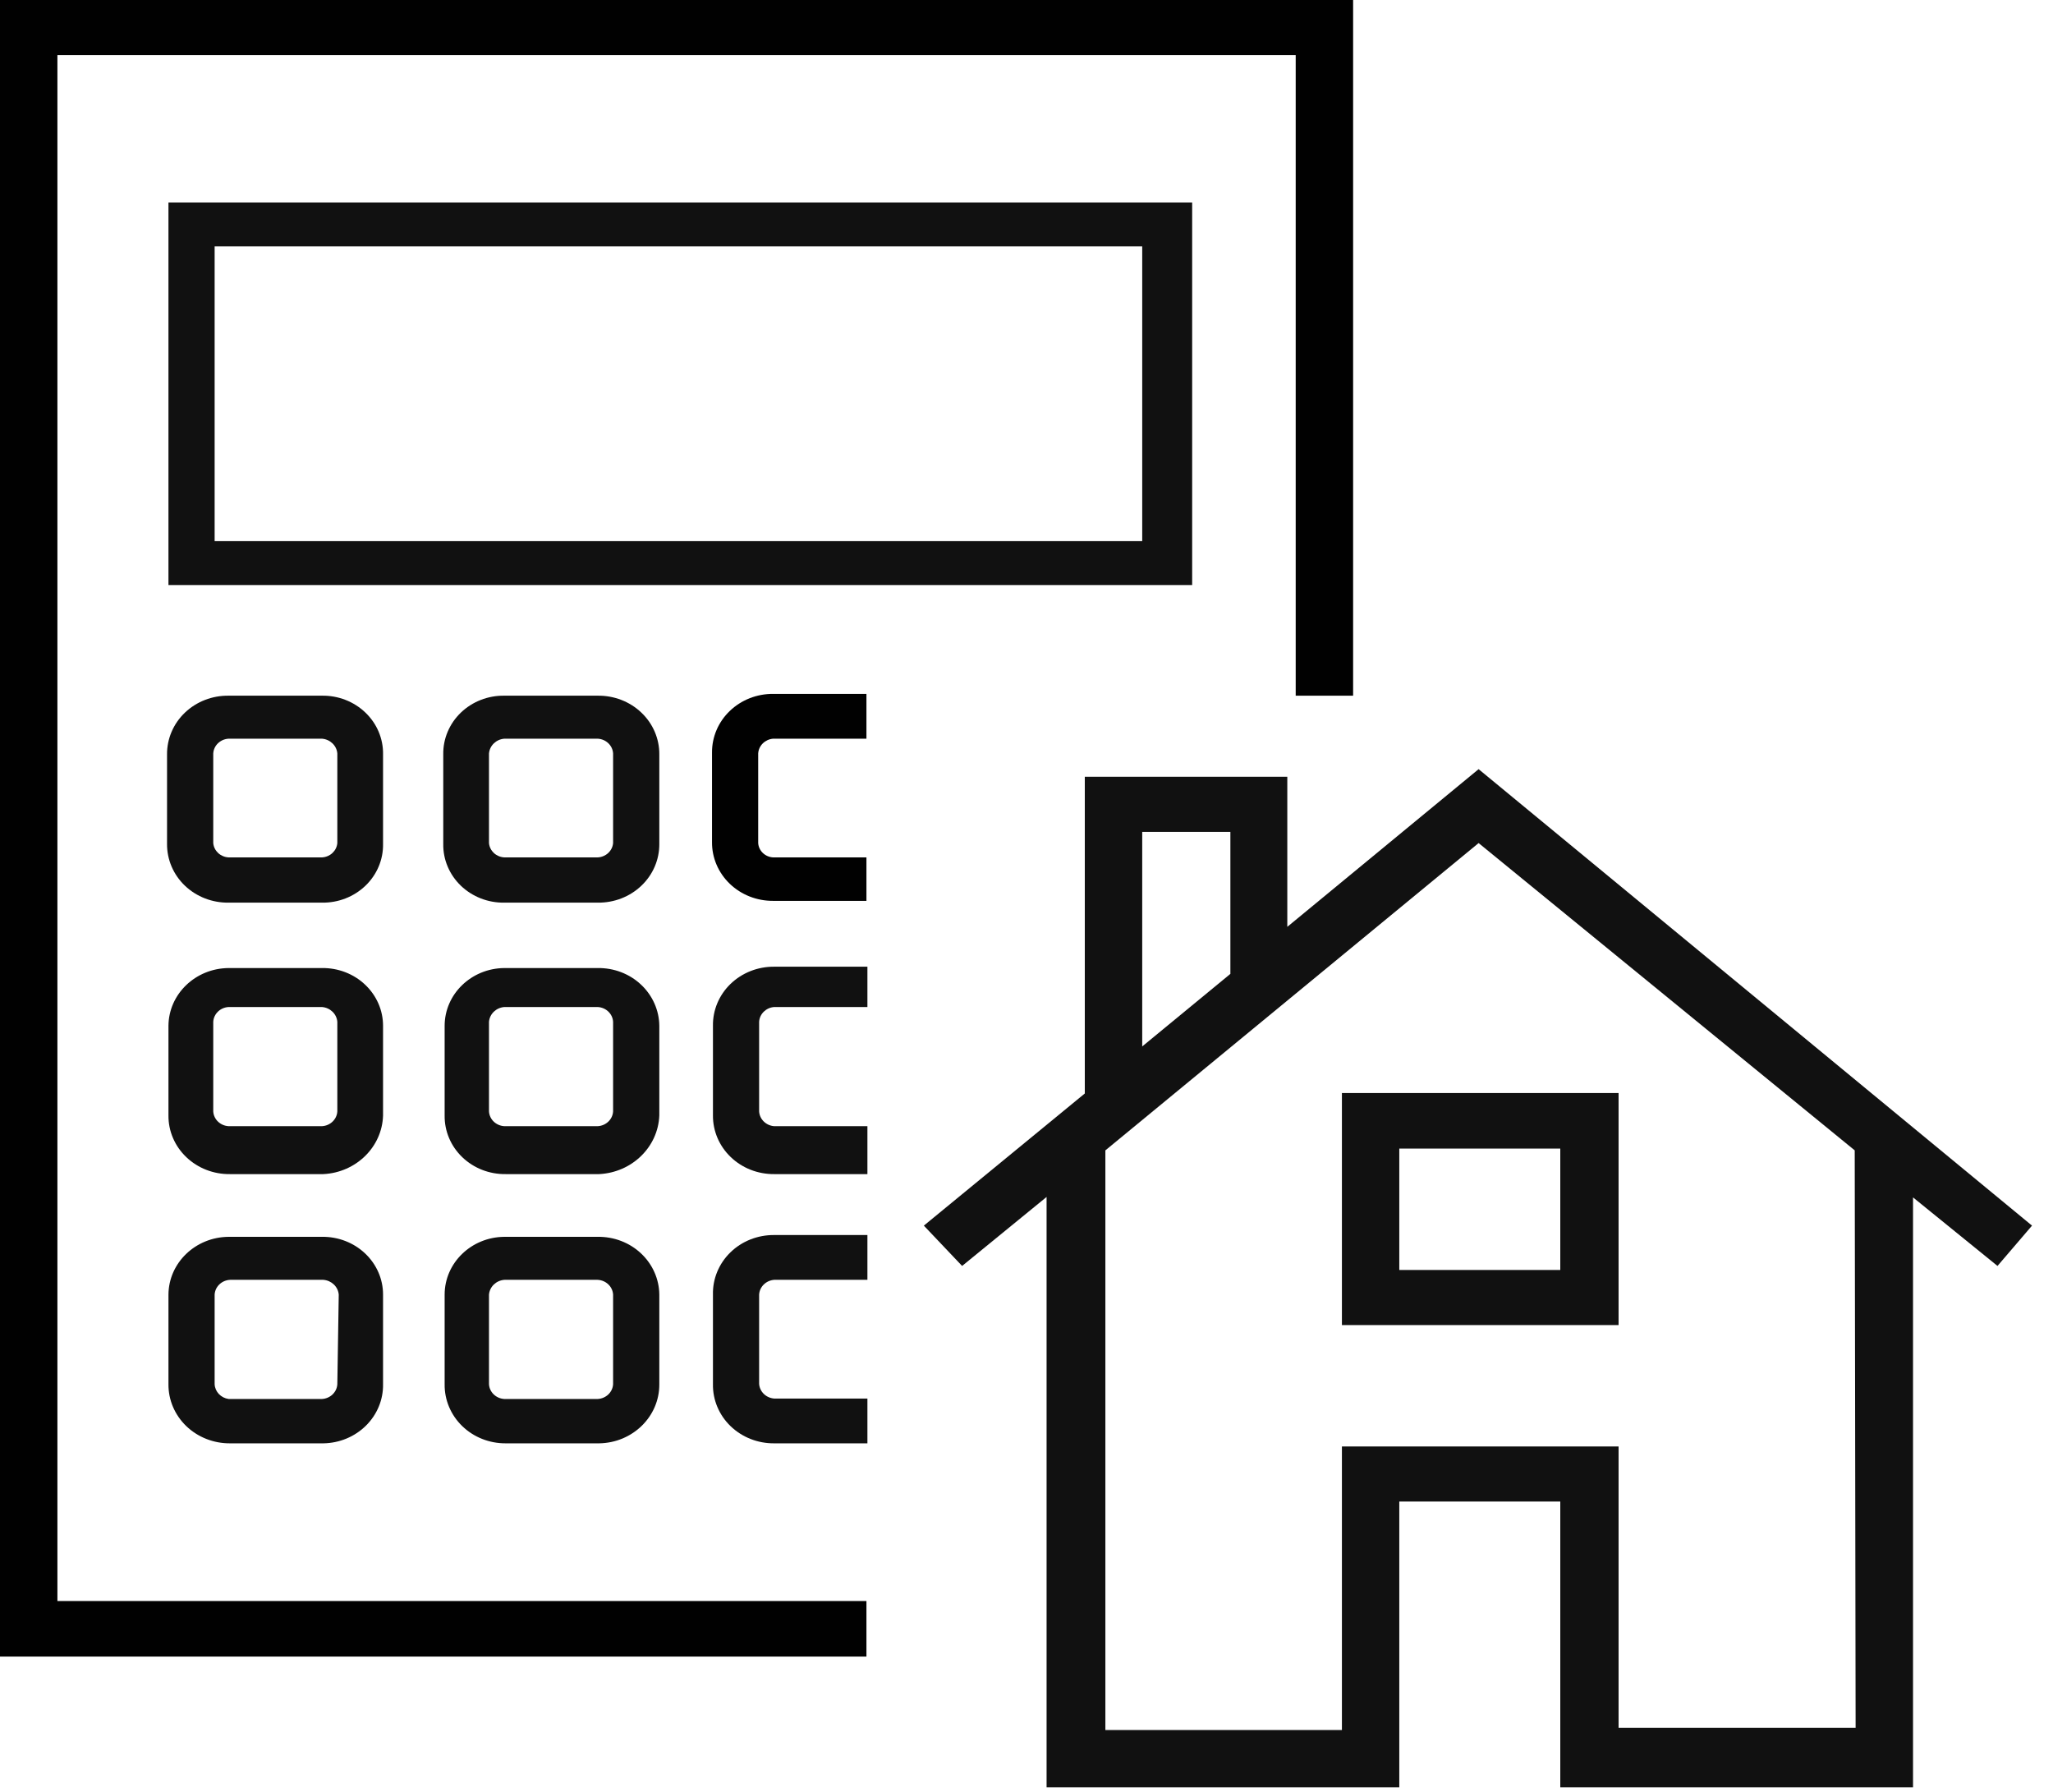
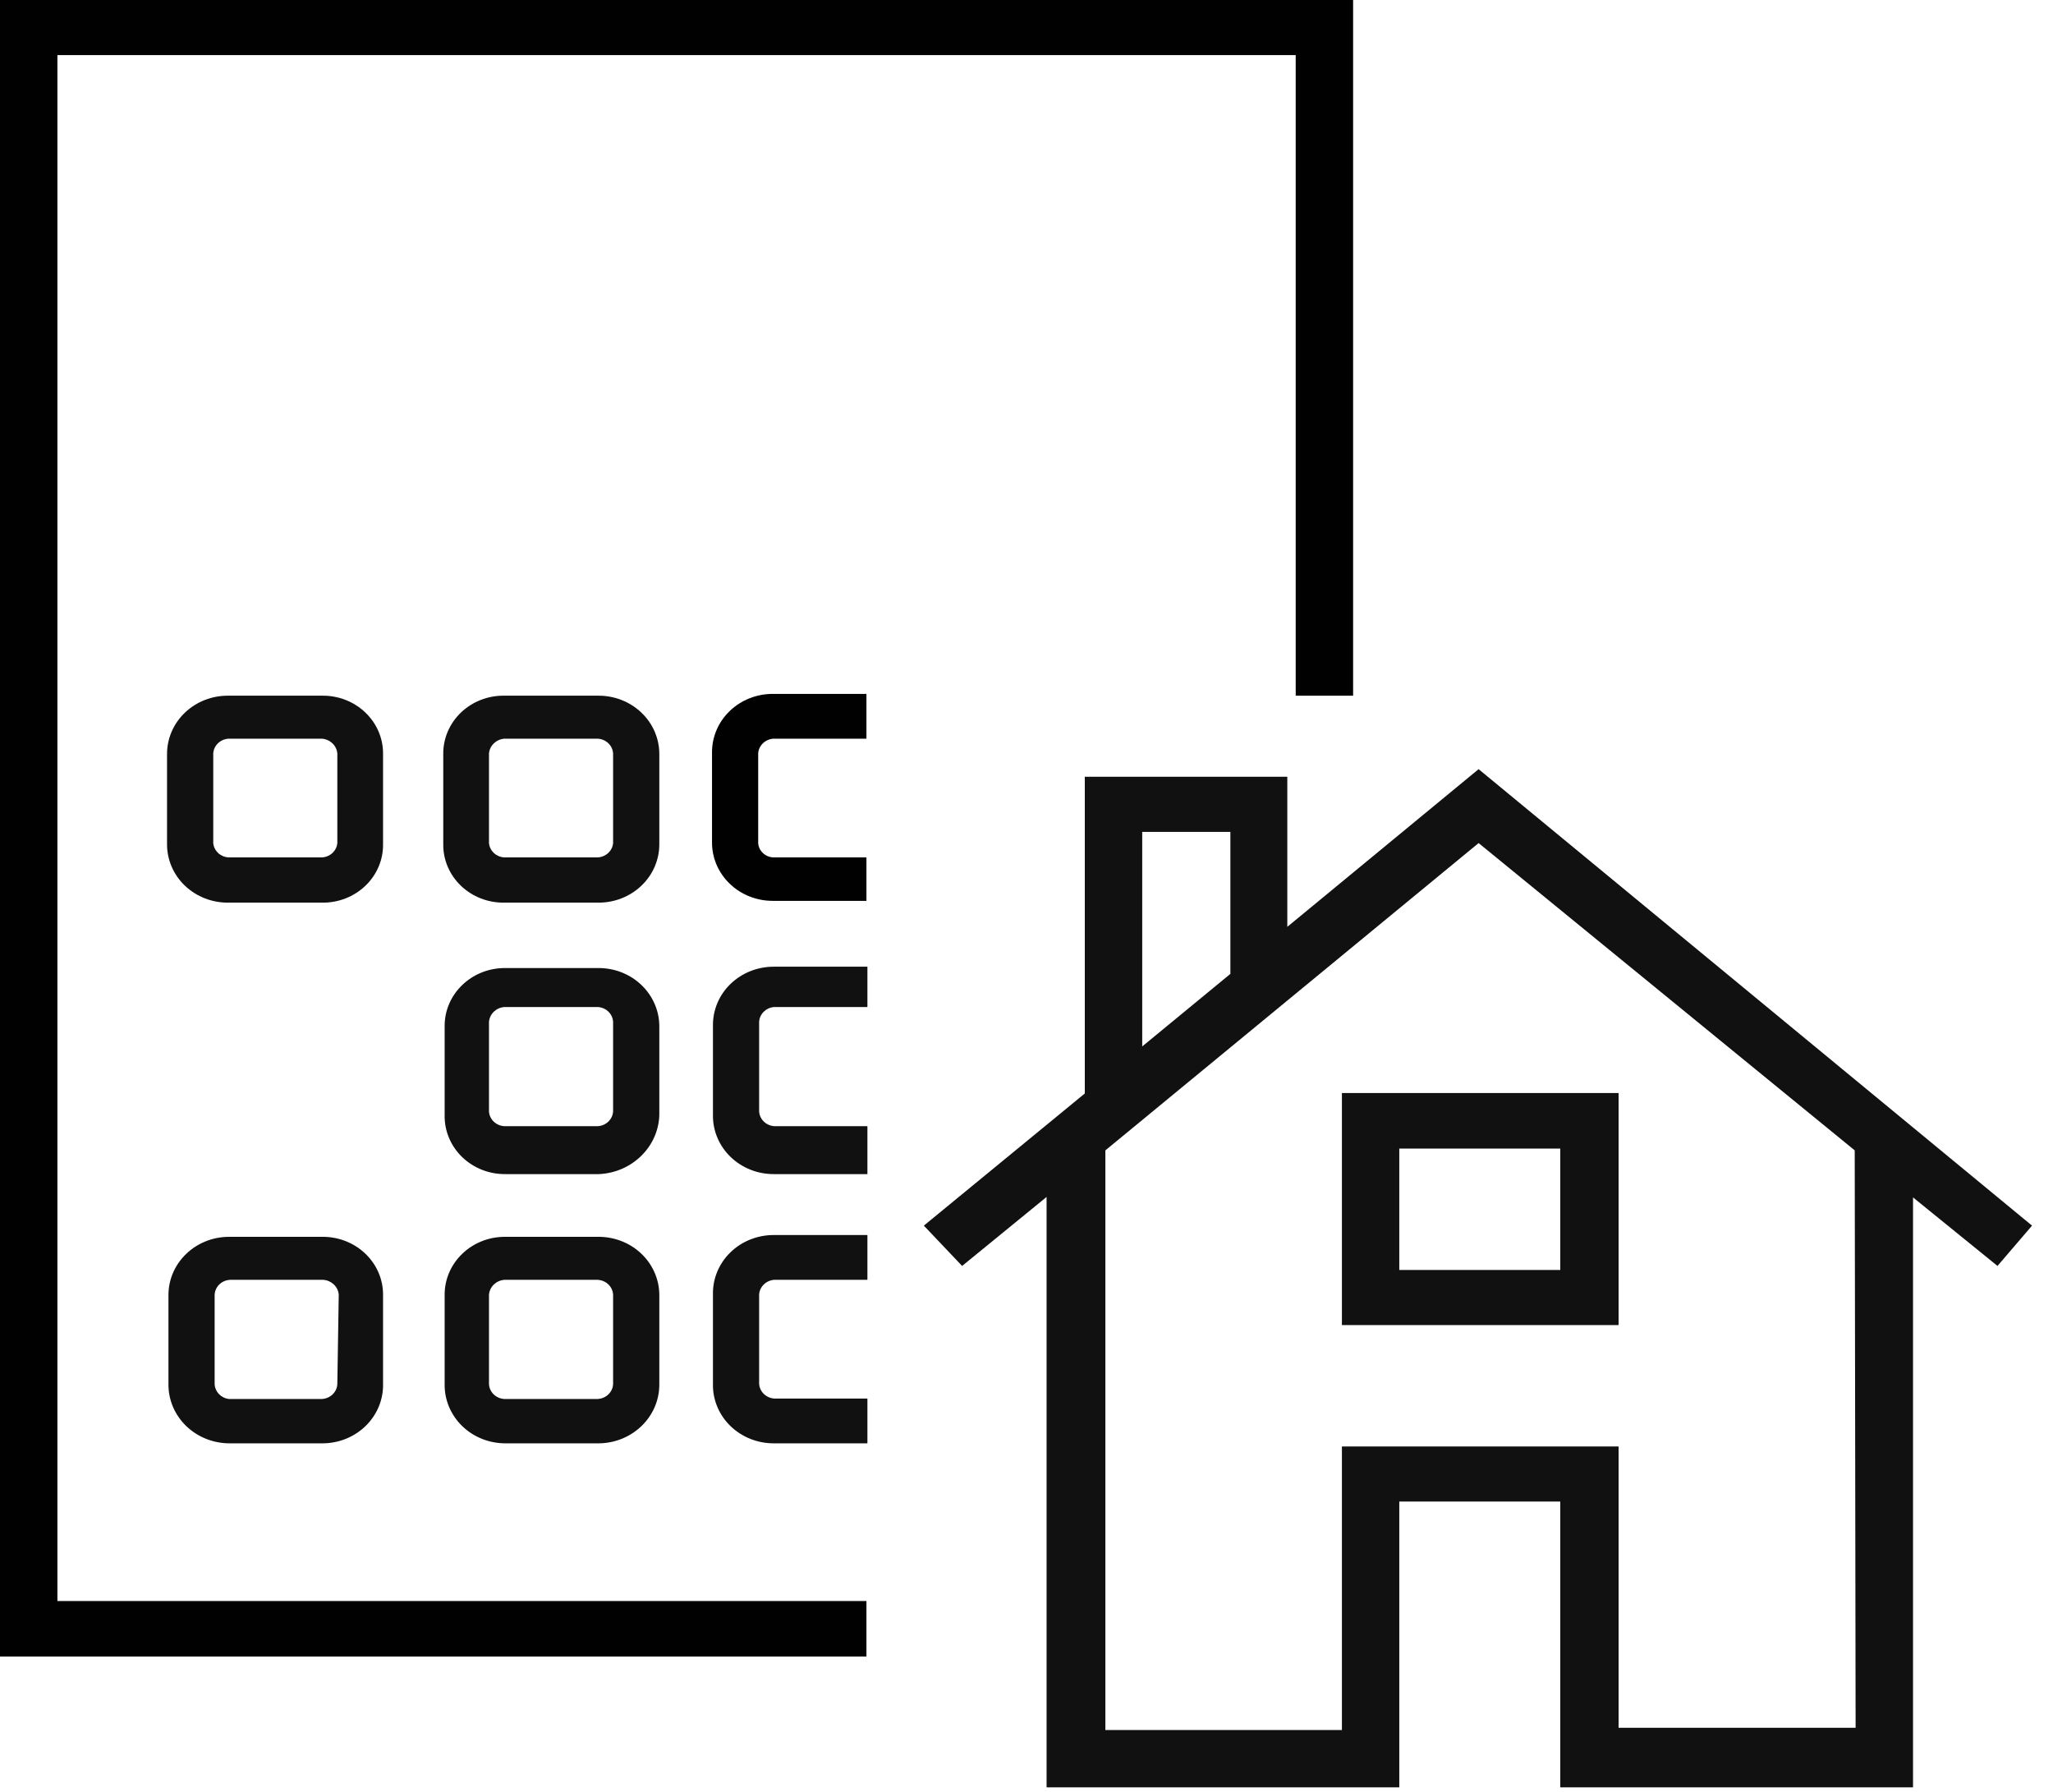
<svg xmlns="http://www.w3.org/2000/svg" width="55px" height="48px" viewBox="0 0 55 48" version="1.1">
  <title>Group 9</title>
  <desc>Created with Sketch Beta.</desc>
  <g id="Homepage-steuern-nw" stroke="none" stroke-width="1" fill="none" fill-rule="evenodd">
    <g id="Group-9" transform="translate(0, -4)">
      <rect id="Rectangle" fill="#FFFFFF" opacity="0" x="0" y="0" width="55" height="55" />
      <g id="Rechner_Grundstück" transform="translate(0, 4)" fill-rule="nonzero">
-         <path d="M31.938,5.424 L4.513,5.424 L4.513,15.672 L31.938,15.672 L31.938,5.424 Z M30.6,14.496 L5.75,14.496 L5.75,6.6 L30.6,6.6 L30.6,14.496 Z" id="Shape" fill="#111111" />
        <path d="M8.625,18.636 L6.125,18.636 C5.688,18.63 5.266,18.793 4.955,19.089 C4.645,19.384 4.472,19.788 4.475,20.208 L4.475,22.608 C4.472,23.028 4.645,23.432 4.955,23.727 C5.266,24.023 5.688,24.186 6.125,24.18 L8.625,24.18 C9.061,24.187 9.482,24.023 9.79,23.727 C10.099,23.431 10.269,23.027 10.262,22.608 L10.262,20.208 C10.269,19.789 10.099,19.385 9.79,19.089 C9.482,18.793 9.061,18.629 8.625,18.636 Z M9.037,22.584 C9.019,22.793 8.843,22.957 8.625,22.968 L6.125,22.968 C5.907,22.957 5.731,22.793 5.713,22.584 L5.713,20.184 C5.725,19.97 5.903,19.8 6.125,19.788 L8.625,19.788 C8.845,19.805 9.02,19.973 9.037,20.184 L9.037,22.584 Z" id="Shape" fill="#111111" />
-         <path d="M8.625,25.932 L6.125,25.932 C5.237,25.939 4.519,26.628 4.513,27.48 L4.513,29.88 C4.509,30.3 4.682,30.704 4.993,30.999 C5.303,31.295 5.725,31.458 6.162,31.452 L8.662,31.452 C9.541,31.409 10.238,30.724 10.262,29.88 L10.262,27.48 C10.263,27.065 10.089,26.668 9.781,26.377 C9.474,26.086 9.057,25.926 8.625,25.932 L8.625,25.932 Z M9.037,29.772 C9.025,29.986 8.847,30.156 8.625,30.168 L6.125,30.168 C5.903,30.156 5.725,29.986 5.713,29.772 L5.713,27.372 C5.725,27.158 5.903,26.988 6.125,26.976 L8.625,26.976 C8.845,26.993 9.02,27.161 9.037,27.372 L9.037,29.772 Z" id="Shape" fill="#111111" />
        <path d="M8.625,33.132 L6.125,33.132 C5.237,33.139 4.519,33.828 4.513,34.68 L4.513,37.08 C4.509,37.501 4.682,37.906 4.992,38.204 C5.302,38.501 5.724,38.667 6.162,38.664 L8.662,38.664 C9.093,38.658 9.504,38.487 9.804,38.19 C10.104,37.893 10.269,37.494 10.262,37.08 L10.262,34.68 C10.263,34.265 10.089,33.868 9.781,33.577 C9.474,33.286 9.057,33.126 8.625,33.132 L8.625,33.132 Z M9.037,37.08 C9.025,37.294 8.847,37.464 8.625,37.476 L6.125,37.476 C5.917,37.447 5.76,37.281 5.75,37.08 L5.75,34.68 C5.762,34.466 5.94,34.296 6.162,34.284 L8.662,34.284 C8.883,34.301 9.057,34.469 9.075,34.68 L9.037,37.08 Z" id="Shape" fill="#111111" />
        <path d="M16.012,18.636 L13.512,18.636 C13.076,18.629 12.656,18.793 12.347,19.089 C12.039,19.385 11.868,19.789 11.875,20.208 L11.875,22.608 C11.868,23.027 12.039,23.431 12.347,23.727 C12.656,24.023 13.076,24.187 13.512,24.18 L16.012,24.18 C16.45,24.186 16.872,24.023 17.182,23.727 C17.493,23.432 17.666,23.028 17.663,22.608 L17.663,20.208 C17.666,19.788 17.493,19.384 17.182,19.089 C16.872,18.793 16.45,18.63 16.012,18.636 L16.012,18.636 Z M16.425,22.584 C16.407,22.793 16.231,22.957 16.012,22.968 L13.512,22.968 C13.294,22.957 13.118,22.793 13.1,22.584 L13.1,20.184 C13.118,19.973 13.292,19.805 13.512,19.788 L16.012,19.788 C16.235,19.8 16.413,19.97 16.425,20.184 L16.425,22.584 Z" id="Shape" fill="#111111" />
        <path d="M16.012,25.932 L13.512,25.932 C12.627,25.939 11.912,26.63 11.912,27.48 L11.912,29.88 C11.906,30.299 12.076,30.703 12.385,30.999 C12.693,31.295 13.114,31.459 13.55,31.452 L16.05,31.452 C16.931,31.409 17.631,30.726 17.663,29.88 L17.663,27.48 C17.659,27.064 17.483,26.667 17.173,26.376 C16.864,26.085 16.446,25.926 16.012,25.932 L16.012,25.932 Z M16.425,29.772 C16.413,29.986 16.235,30.156 16.012,30.168 L13.512,30.168 C13.29,30.156 13.112,29.986 13.1,29.772 L13.1,27.372 C13.118,27.161 13.292,26.993 13.512,26.976 L16.012,26.976 C16.235,26.988 16.413,27.158 16.425,27.372 L16.425,29.772 Z" id="Shape" fill="#111111" />
        <path d="M16.012,33.132 L13.512,33.132 C12.627,33.139 11.912,33.83 11.912,34.68 L11.912,37.08 C11.906,37.5 12.076,37.905 12.384,38.203 C12.692,38.501 13.112,38.667 13.55,38.664 L16.05,38.664 C16.949,38.651 17.669,37.944 17.663,37.08 L17.663,34.68 C17.659,34.264 17.483,33.867 17.173,33.576 C16.864,33.285 16.446,33.126 16.012,33.132 L16.012,33.132 Z M16.425,37.08 C16.413,37.294 16.235,37.464 16.012,37.476 L13.512,37.476 C13.29,37.464 13.112,37.294 13.1,37.08 L13.1,34.68 C13.118,34.469 13.292,34.301 13.512,34.284 L16.012,34.284 C16.235,34.296 16.413,34.466 16.425,34.68 L16.425,37.08 Z" id="Shape" fill="#111111" />
        <path d="M19.1,34.68 L19.1,37.08 C19.093,37.5 19.263,37.905 19.571,38.203 C19.88,38.501 20.3,38.667 20.738,38.664 L23.238,38.664 L23.238,37.464 L20.738,37.464 C20.52,37.446 20.349,37.277 20.337,37.068 L20.337,34.68 C20.349,34.471 20.52,34.302 20.738,34.284 L23.238,34.284 L23.238,33.084 L20.738,33.084 C20.298,33.081 19.875,33.248 19.567,33.549 C19.258,33.85 19.09,34.258 19.1,34.68 Z" id="Path" fill="#111111" />
        <path d="M19.1,27.48 L19.1,29.88 C19.097,30.298 19.268,30.7 19.576,30.995 C19.884,31.291 20.302,31.455 20.738,31.452 L23.238,31.452 L23.238,30.168 L20.738,30.168 C20.52,30.15 20.349,29.981 20.337,29.772 L20.337,27.372 C20.349,27.163 20.52,26.994 20.738,26.976 L23.238,26.976 L23.238,25.896 L20.738,25.896 C20.3,25.893 19.88,26.059 19.571,26.357 C19.263,26.655 19.093,27.06 19.1,27.48 L19.1,27.48 Z" id="Path" fill="#111111" />
        <path d="M54.438,32.832 L39.612,20.604 L34.487,24.828 L34.487,20.808 L29.062,20.808 L29.062,29.292 L24.75,32.832 L25.775,33.912 L28.038,32.064 L28.038,47.88 L37.487,47.88 L37.487,40.224 L41.8,40.224 L41.8,47.88 L51.25,47.88 L51.25,32.076 L53.513,33.912 L54.438,32.832 Z M30.6,22.284 L32.962,22.284 L32.962,26.088 L30.6,28.032 L30.6,22.284 Z M49.712,46.284 L43.362,46.284 L43.362,38.748 L35.95,38.748 L35.95,46.344 L29.613,46.344 L29.613,30.816 L39.612,22.584 L49.688,30.816 L49.712,46.284 Z" id="Shape" fill="#111111" />
        <path d="M35.95,35.496 L43.362,35.496 L43.362,29.28 L35.95,29.28 L35.95,35.496 Z M37.487,30.768 L41.8,30.768 L41.8,34.02 L37.487,34.02 L37.487,30.768 Z" id="Shape" fill="#111111" />
        <path d="M23.212,22.968 L20.712,22.968 C20.497,22.956 20.325,22.791 20.312,22.584 L20.312,20.184 C20.324,19.975 20.495,19.806 20.712,19.788 L23.212,19.788 L23.212,18.588 L20.712,18.588 C20.277,18.585 19.859,18.749 19.551,19.045 C19.243,19.34 19.072,19.742 19.075,20.16 L19.075,22.56 C19.072,22.978 19.243,23.38 19.551,23.675 C19.859,23.971 20.277,24.135 20.712,24.132 L23.212,24.132 L23.212,22.968 Z" id="Path" fill="#010101" />
        <polygon id="Path" fill="#010101" points="23.212 42.888 1.538 42.888 1.538 1.476 34.712 1.476 34.712 18.636 36.25 18.636 36.25 0 0 0 0 44.376 23.212 44.376" />
      </g>
    </g>
  </g>
</svg>